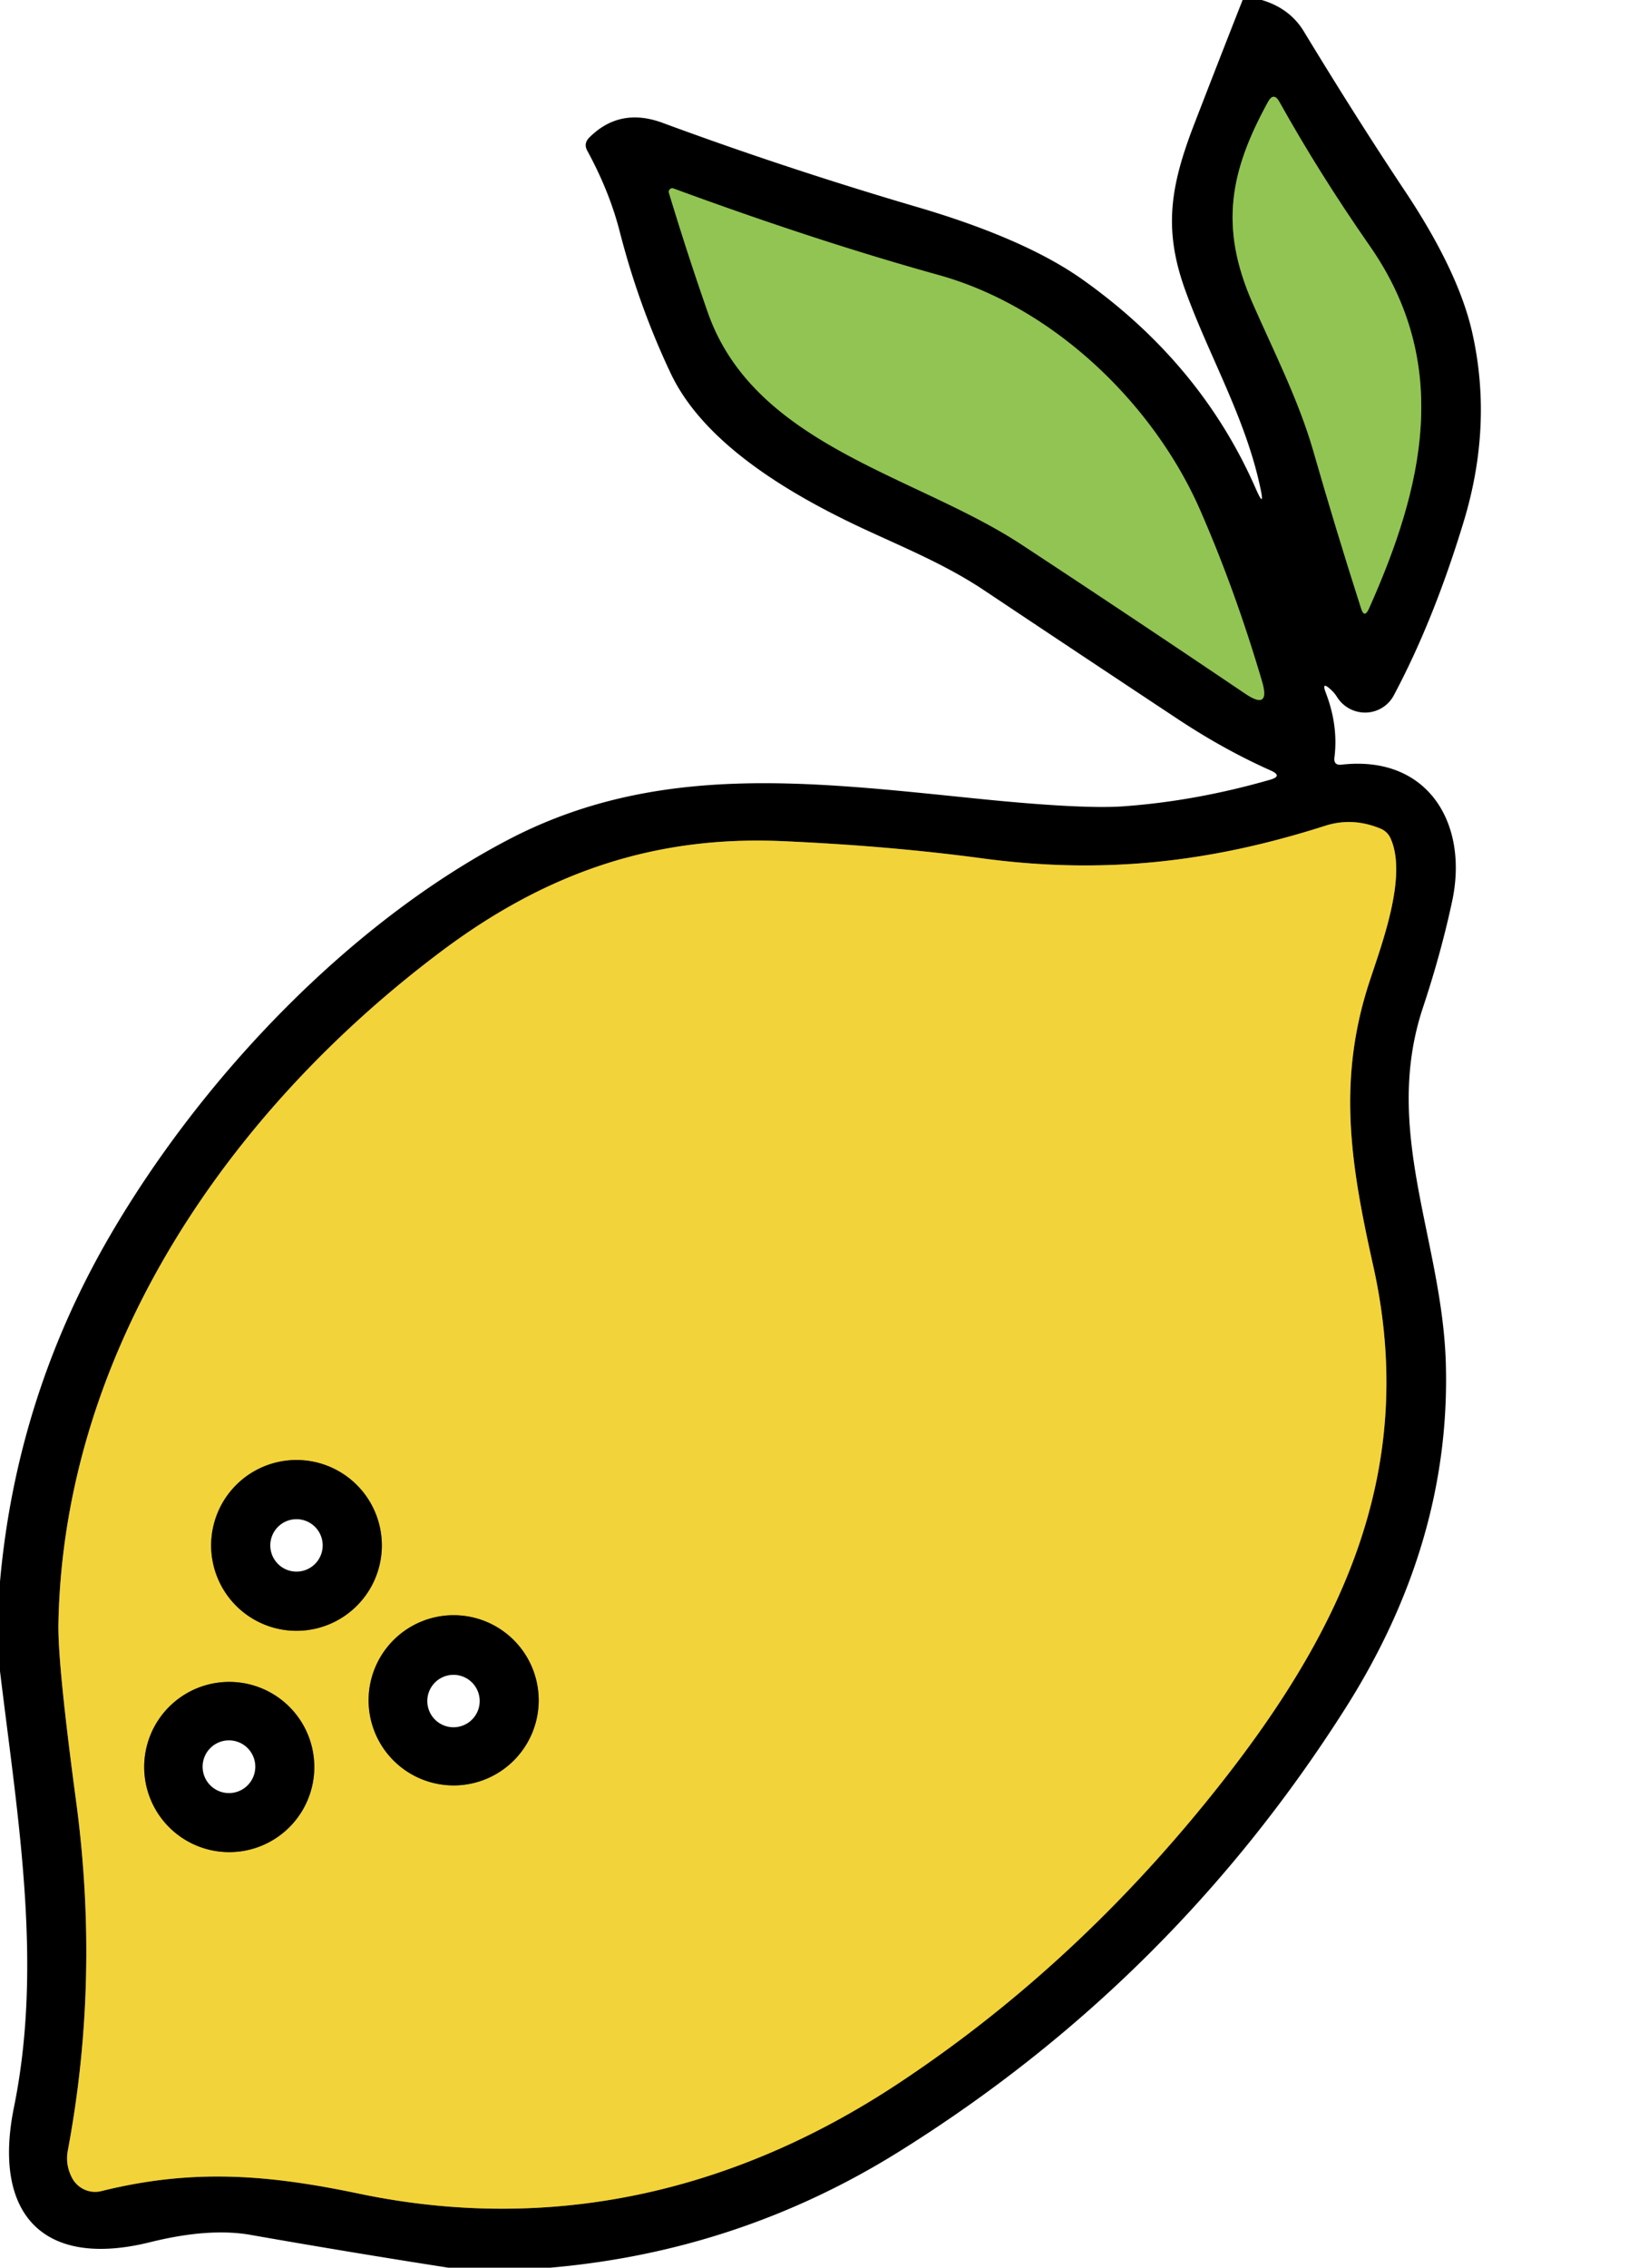
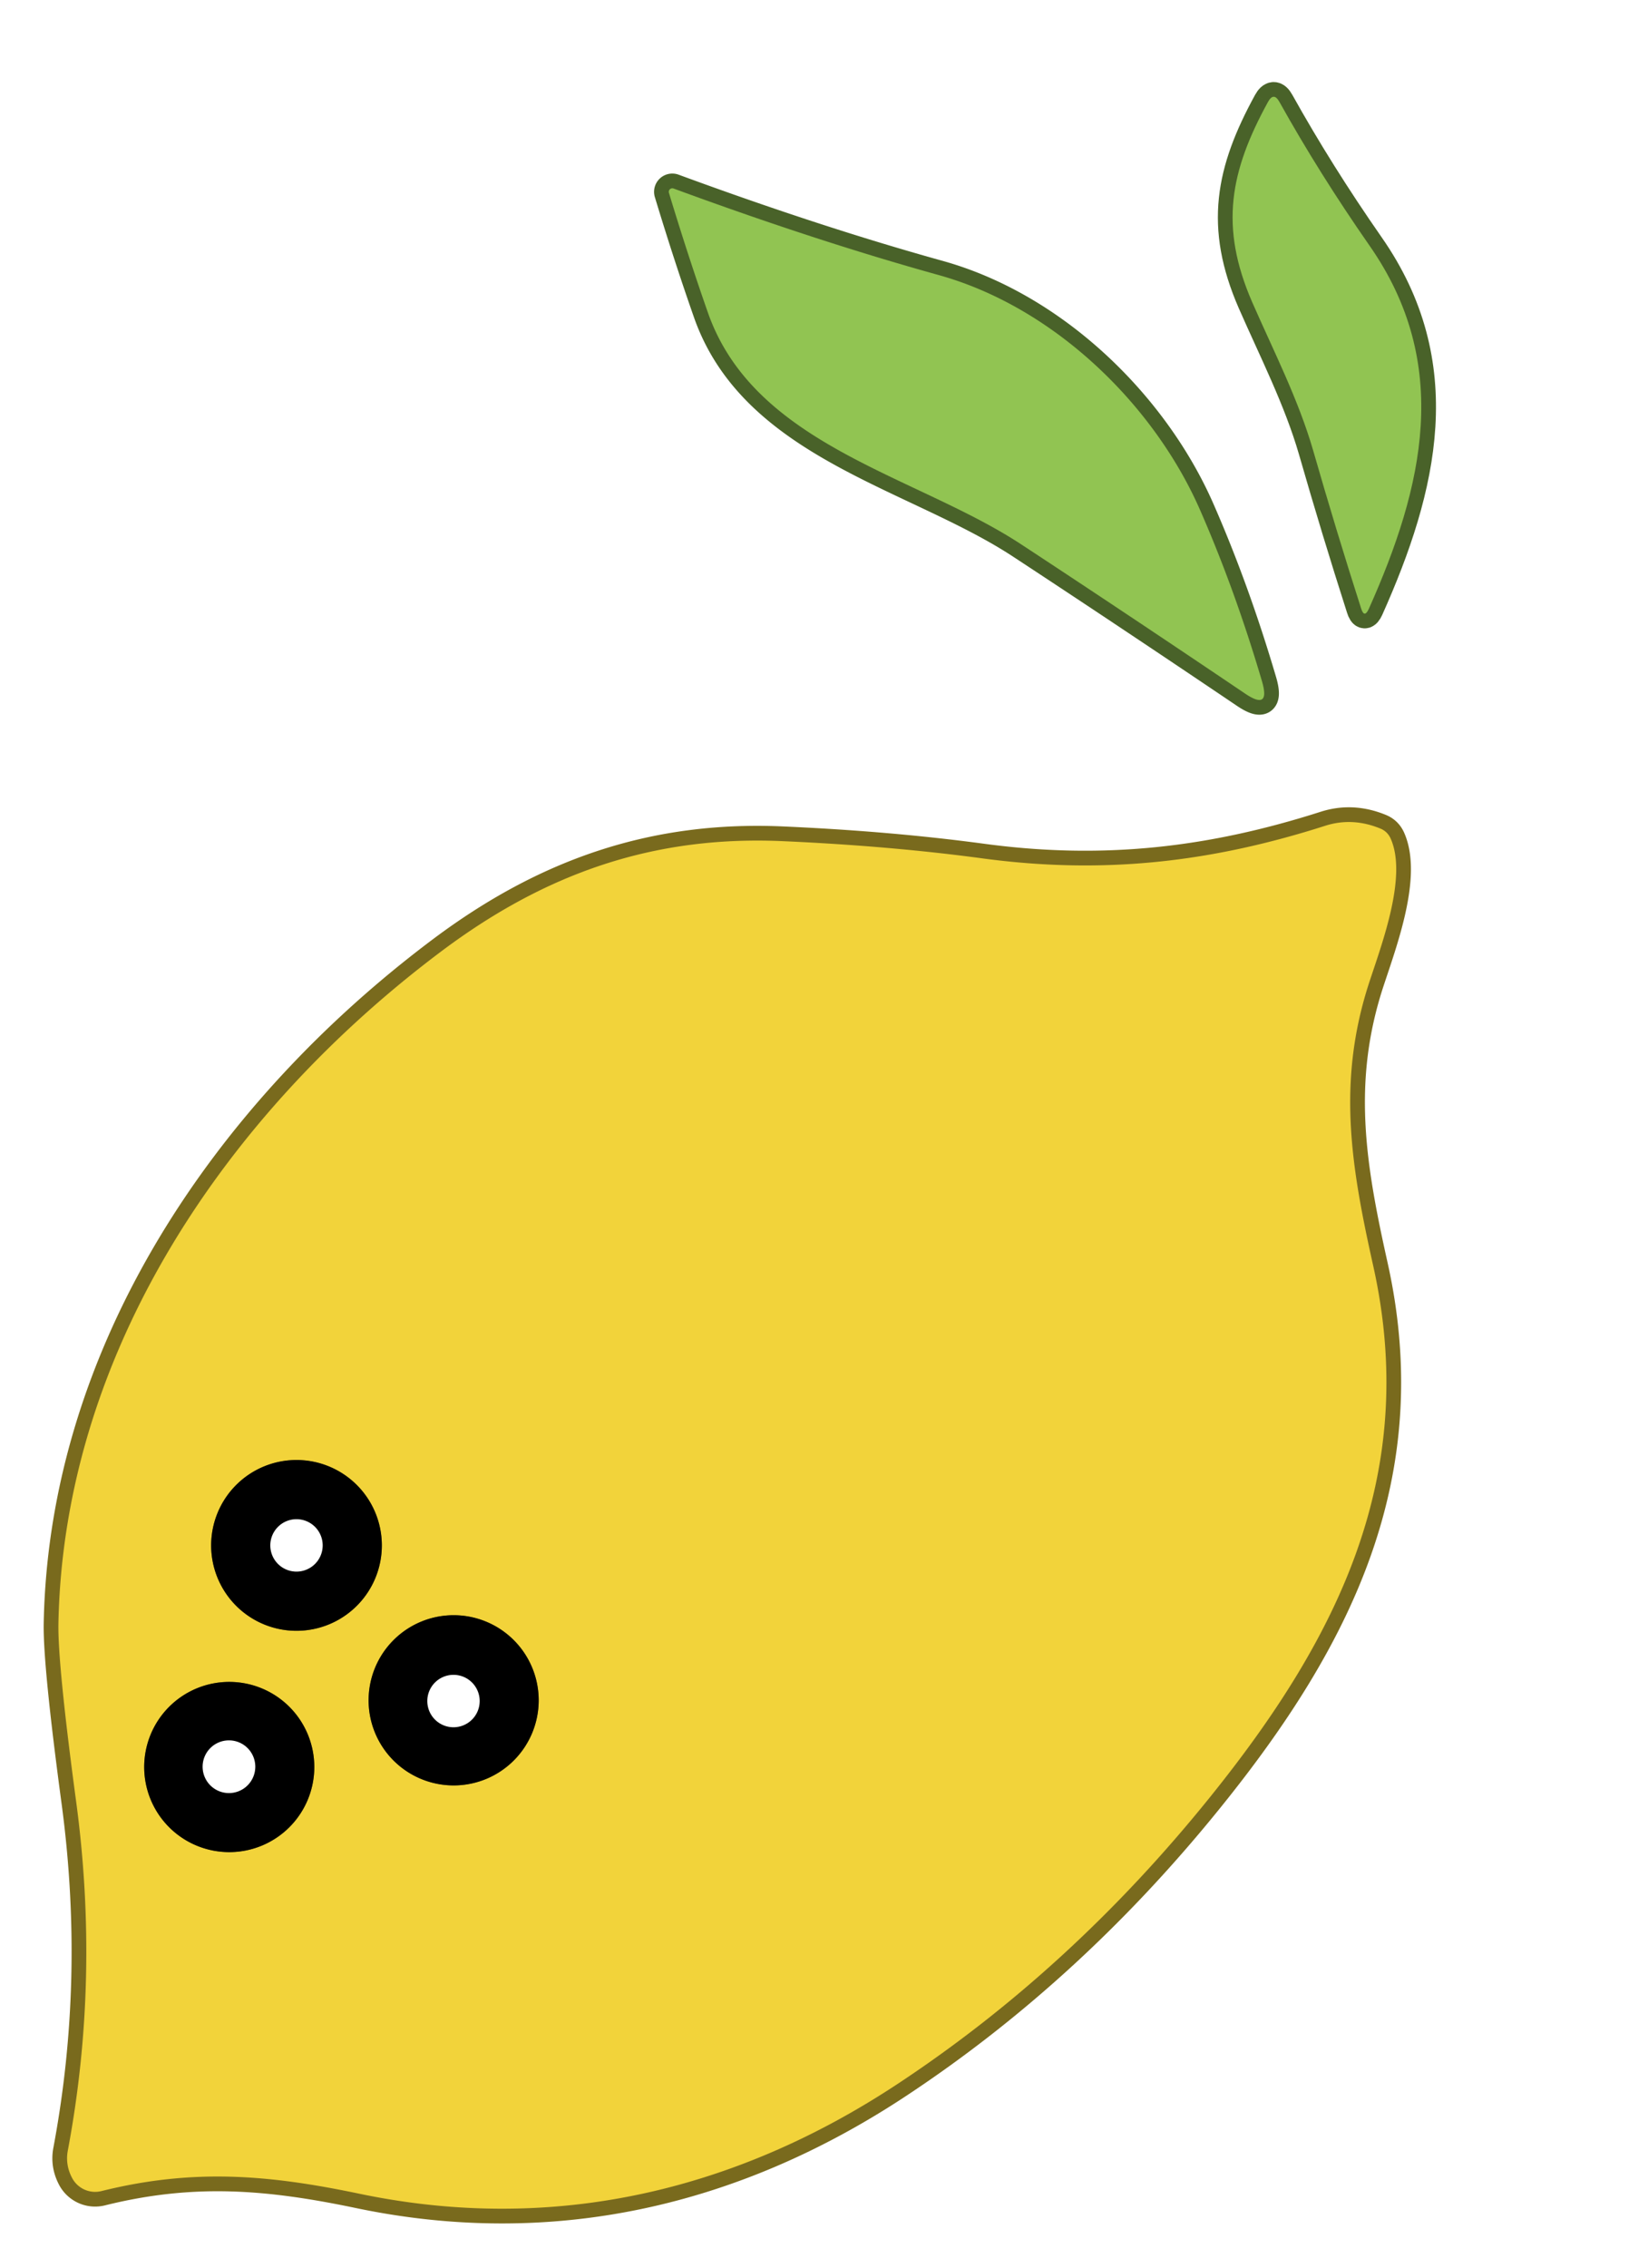
<svg xmlns="http://www.w3.org/2000/svg" version="1.1" viewBox="0.00 0.00 112.00 154.00">
  <g stroke-width="2.00" fill="none" stroke-linecap="butt">
    <path stroke="#496229" vector-effect="non-scaling-stroke" d="   M 86.17 6.93   C 83.60 11.62 82.86 15.38 85.10 20.52   C 86.55 23.83 88.24 27.13 89.24 30.58   Q 90.80 36.01 92.50 41.31   Q 92.72 42.02 93.03 41.34   C 96.73 33.07 98.71 24.73 93.06 16.66   Q 89.66 11.78 86.95 6.92   Q 86.56 6.22 86.17 6.93" />
    <path stroke="#496229" vector-effect="non-scaling-stroke" d="   M 81.56 34.64   C 78.45 27.53 71.68 20.86 63.76 18.67   Q 55.48 16.37 45.77 12.80   A 0.24 0.24 0.0 0 0 45.46 13.09   Q 46.74 17.32 48.11 21.23   C 51.29 30.28 62.26 32.27 69.42 36.98   Q 76.55 41.66 84.63 47.11   Q 86.35 48.27 85.77 46.28   Q 83.94 40.07 81.56 34.64" />
    <path stroke="#796a1d" vector-effect="non-scaling-stroke" d="   M 30.04 64.57   C 15.42 75.52 4.32 91.84 3.97 110.26   Q 3.92 113.01 5.17 122.31   Q 6.80 134.39 4.61 146.04   Q 4.43 146.99 4.88 147.87   A 1.77 1.77 0.0 0 0 6.89 148.80   C 13.16 147.24 18.30 147.70 24.38 148.97   C 37.31 151.68 49.75 148.97 61.08 141.47   Q 72.85 133.69 82.23 122.05   C 90.96 111.22 96.49 100.13 93.32 85.94   C 91.82 79.21 90.83 73.40 93.10 66.58   C 93.96 63.97 95.63 59.50 94.52 56.97   Q 94.30 56.46 93.79 56.26   Q 91.90 55.49 90.06 56.08   C 82.43 58.52 75.11 59.42 66.74 58.29   Q 60.41 57.44 53.11 57.12   C 44.43 56.75 37.11 59.28 30.04 64.57" />
    <path stroke="#796a1d" vector-effect="non-scaling-stroke" d="   M 25.95 104.95   A 5.80 5.80 0.0 0 0 20.15 99.15   A 5.80 5.80 0.0 0 0 14.35 104.95   A 5.80 5.80 0.0 0 0 20.15 110.75   A 5.80 5.80 0.0 0 0 25.95 104.95" />
    <path stroke="#796a1d" vector-effect="non-scaling-stroke" d="   M 36.61 115.47   A 5.78 5.78 0.0 0 0 30.83 109.69   A 5.78 5.78 0.0 0 0 25.05 115.47   A 5.78 5.78 0.0 0 0 30.83 121.25   A 5.78 5.78 0.0 0 0 36.61 115.47" />
    <path stroke="#796a1d" vector-effect="non-scaling-stroke" d="   M 21.36 120.00   A 5.78 5.78 0.0 0 0 15.58 114.22   A 5.78 5.78 0.0 0 0 9.80 120.00   A 5.78 5.78 0.0 0 0 15.58 125.78   A 5.78 5.78 0.0 0 0 21.36 120.00" />
  </g>
-   <path fill="#000000" d="   M 84.45 0.00   L 85.75 0.00   Q 87.67 0.57 88.62 2.15   Q 92.24 8.11 95.48 12.97   Q 99.13 18.45 100.06 22.61   Q 101.47 28.89 99.46 35.47   Q 97.43 42.15 94.72 47.23   A 2.24 2.22 43.5 0 1 90.85 47.31   Q 90.68 47.04 90.43 46.82   Q 89.79 46.23 90.10 47.04   Q 90.96 49.27 90.69 51.44   Q 90.62 51.99 91.17 51.93   C 97.05 51.26 99.82 55.93 98.69 61.20   Q 97.94 64.71 96.71 68.41   C 93.91 76.81 98.02 84.20 98.26 92.60   Q 98.61 104.73 91.41 116.05   Q 79.66 134.54 61.13 146.10   Q 50.27 152.88 37.41 154.00   L 30.46 154.00   Q 23.72 152.95 17.01 151.77   Q 14.19 151.28 10.20 152.27   C 2.87 154.09 -0.52 150.31 0.95 143.10   C 2.92 133.41 1.22 123.57 0.00 113.49   L 0.00 107.41   Q 1.12 94.85 7.46 83.94   C 13.82 73.01 23.88 62.59 34.57 57.01   C 44.62 51.77 54.99 53.08 66.24 54.22   Q 73.46 54.96 76.32 54.76   Q 81.25 54.41 86.33 52.95   Q 87.19 52.70 86.37 52.33   Q 83.24 50.94 80.10 48.87   Q 73.51 44.51 66.93 40.12   C 64.26 38.33 61.38 37.17 58.45 35.80   C 53.61 33.52 47.84 30.11 45.59 25.37   Q 43.40 20.75 42.10 15.66   C 41.61 13.77 40.85 11.96 39.92 10.25   Q 39.64 9.76 40.04 9.35   Q 42.12 7.26 45.05 8.35   Q 53.45 11.45 62.30 14.05   Q 69.63 16.20 73.55 18.97   Q 81.63 24.69 85.35 33.20   Q 85.98 34.63 85.65 33.11   C 84.64 28.35 82.14 24.13 80.53 19.65   C 79.06 15.54 79.53 12.63 81.20 8.33   Q 82.82 4.14 84.45 0.00   Z   M 86.17 6.93   C 83.60 11.62 82.86 15.38 85.10 20.52   C 86.55 23.83 88.24 27.13 89.24 30.58   Q 90.80 36.01 92.50 41.31   Q 92.72 42.02 93.03 41.34   C 96.73 33.07 98.71 24.73 93.06 16.66   Q 89.66 11.78 86.95 6.92   Q 86.56 6.22 86.17 6.93   Z   M 81.56 34.64   C 78.45 27.53 71.68 20.86 63.76 18.67   Q 55.48 16.37 45.77 12.80   A 0.24 0.24 0.0 0 0 45.46 13.09   Q 46.74 17.32 48.11 21.23   C 51.29 30.28 62.26 32.27 69.42 36.98   Q 76.55 41.66 84.63 47.11   Q 86.35 48.27 85.77 46.28   Q 83.94 40.07 81.56 34.64   Z   M 30.04 64.57   C 15.42 75.52 4.32 91.84 3.97 110.26   Q 3.92 113.01 5.17 122.31   Q 6.80 134.39 4.61 146.04   Q 4.43 146.99 4.88 147.87   A 1.77 1.77 0.0 0 0 6.89 148.80   C 13.16 147.24 18.30 147.70 24.38 148.97   C 37.31 151.68 49.75 148.97 61.08 141.47   Q 72.85 133.69 82.23 122.05   C 90.96 111.22 96.49 100.13 93.32 85.94   C 91.82 79.21 90.83 73.40 93.10 66.58   C 93.96 63.97 95.63 59.50 94.52 56.97   Q 94.30 56.46 93.79 56.26   Q 91.90 55.49 90.06 56.08   C 82.43 58.52 75.11 59.42 66.74 58.29   Q 60.41 57.44 53.11 57.12   C 44.43 56.75 37.11 59.28 30.04 64.57   Z" />
  <path fill="#91c452" d="   M 86.17 6.93   Q 86.56 6.22 86.95 6.92   Q 89.66 11.78 93.06 16.66   C 98.71 24.73 96.73 33.07 93.03 41.34   Q 92.72 42.02 92.50 41.31   Q 90.80 36.01 89.24 30.58   C 88.24 27.13 86.55 23.83 85.10 20.52   C 82.86 15.38 83.60 11.62 86.17 6.93   Z" />
  <path fill="#91c452" d="   M 63.76 18.67   C 71.68 20.86 78.45 27.53 81.56 34.64   Q 83.94 40.07 85.77 46.28   Q 86.35 48.27 84.63 47.11   Q 76.55 41.66 69.42 36.98   C 62.26 32.27 51.29 30.28 48.11 21.23   Q 46.74 17.32 45.46 13.09   A 0.24 0.24 0.0 0 1 45.77 12.80   Q 55.48 16.37 63.76 18.67   Z" />
  <path fill="#f2d33a" d="   M 3.97 110.26   C 4.32 91.84 15.42 75.52 30.04 64.57   C 37.11 59.28 44.43 56.75 53.11 57.12   Q 60.41 57.44 66.74 58.29   C 75.11 59.42 82.43 58.52 90.06 56.08   Q 91.90 55.49 93.79 56.26   Q 94.30 56.46 94.52 56.97   C 95.63 59.50 93.96 63.97 93.10 66.58   C 90.83 73.40 91.82 79.21 93.32 85.94   C 96.49 100.13 90.96 111.22 82.23 122.05   Q 72.85 133.69 61.08 141.47   C 49.75 148.97 37.31 151.68 24.38 148.97   C 18.30 147.70 13.16 147.24 6.89 148.80   A 1.77 1.77 0.0 0 1 4.88 147.87   Q 4.43 146.99 4.61 146.04   Q 6.80 134.39 5.17 122.31   Q 3.92 113.01 3.97 110.26   Z   M 25.95 104.95   A 5.80 5.80 0.0 0 0 20.15 99.15   A 5.80 5.80 0.0 0 0 14.35 104.95   A 5.80 5.80 0.0 0 0 20.15 110.75   A 5.80 5.80 0.0 0 0 25.95 104.95   Z   M 36.61 115.47   A 5.78 5.78 0.0 0 0 30.83 109.69   A 5.78 5.78 0.0 0 0 25.05 115.47   A 5.78 5.78 0.0 0 0 30.83 121.25   A 5.78 5.78 0.0 0 0 36.61 115.47   Z   M 21.36 120.00   A 5.78 5.78 0.0 0 0 15.58 114.22   A 5.78 5.78 0.0 0 0 9.80 120.00   A 5.78 5.78 0.0 0 0 15.58 125.78   A 5.78 5.78 0.0 0 0 21.36 120.00   Z" />
  <path fill="#000000" d="   M 25.95 104.95   A 5.80 5.80 0.0 0 1 20.15 110.75   A 5.80 5.80 0.0 0 1 14.35 104.95   A 5.80 5.80 0.0 0 1 20.15 99.15   A 5.80 5.80 0.0 0 1 25.95 104.95   Z   M 21.93 104.95   A 1.78 1.78 0.0 0 0 20.15 103.17   A 1.78 1.78 0.0 0 0 18.37 104.95   A 1.78 1.78 0.0 0 0 20.15 106.73   A 1.78 1.78 0.0 0 0 21.93 104.95   Z" />
  <path fill="#000000" d="   M 36.61 115.47   A 5.78 5.78 0.0 0 1 30.83 121.25   A 5.78 5.78 0.0 0 1 25.05 115.47   A 5.78 5.78 0.0 0 1 30.83 109.69   A 5.78 5.78 0.0 0 1 36.61 115.47   Z   M 32.60 115.52   A 1.78 1.78 0.0 0 0 30.82 113.74   A 1.78 1.78 0.0 0 0 29.04 115.52   A 1.78 1.78 0.0 0 0 30.82 117.30   A 1.78 1.78 0.0 0 0 32.60 115.52   Z" />
  <path fill="#000000" d="   M 21.36 120.00   A 5.78 5.78 0.0 0 1 15.58 125.78   A 5.78 5.78 0.0 0 1 9.80 120.00   A 5.78 5.78 0.0 0 1 15.58 114.22   A 5.78 5.78 0.0 0 1 21.36 120.00   Z   M 17.35 119.98   A 1.79 1.79 0.0 0 0 15.56 118.19   A 1.79 1.79 0.0 0 0 13.77 119.98   A 1.79 1.79 0.0 0 0 15.56 121.77   A 1.79 1.79 0.0 0 0 17.35 119.98   Z" />
</svg>